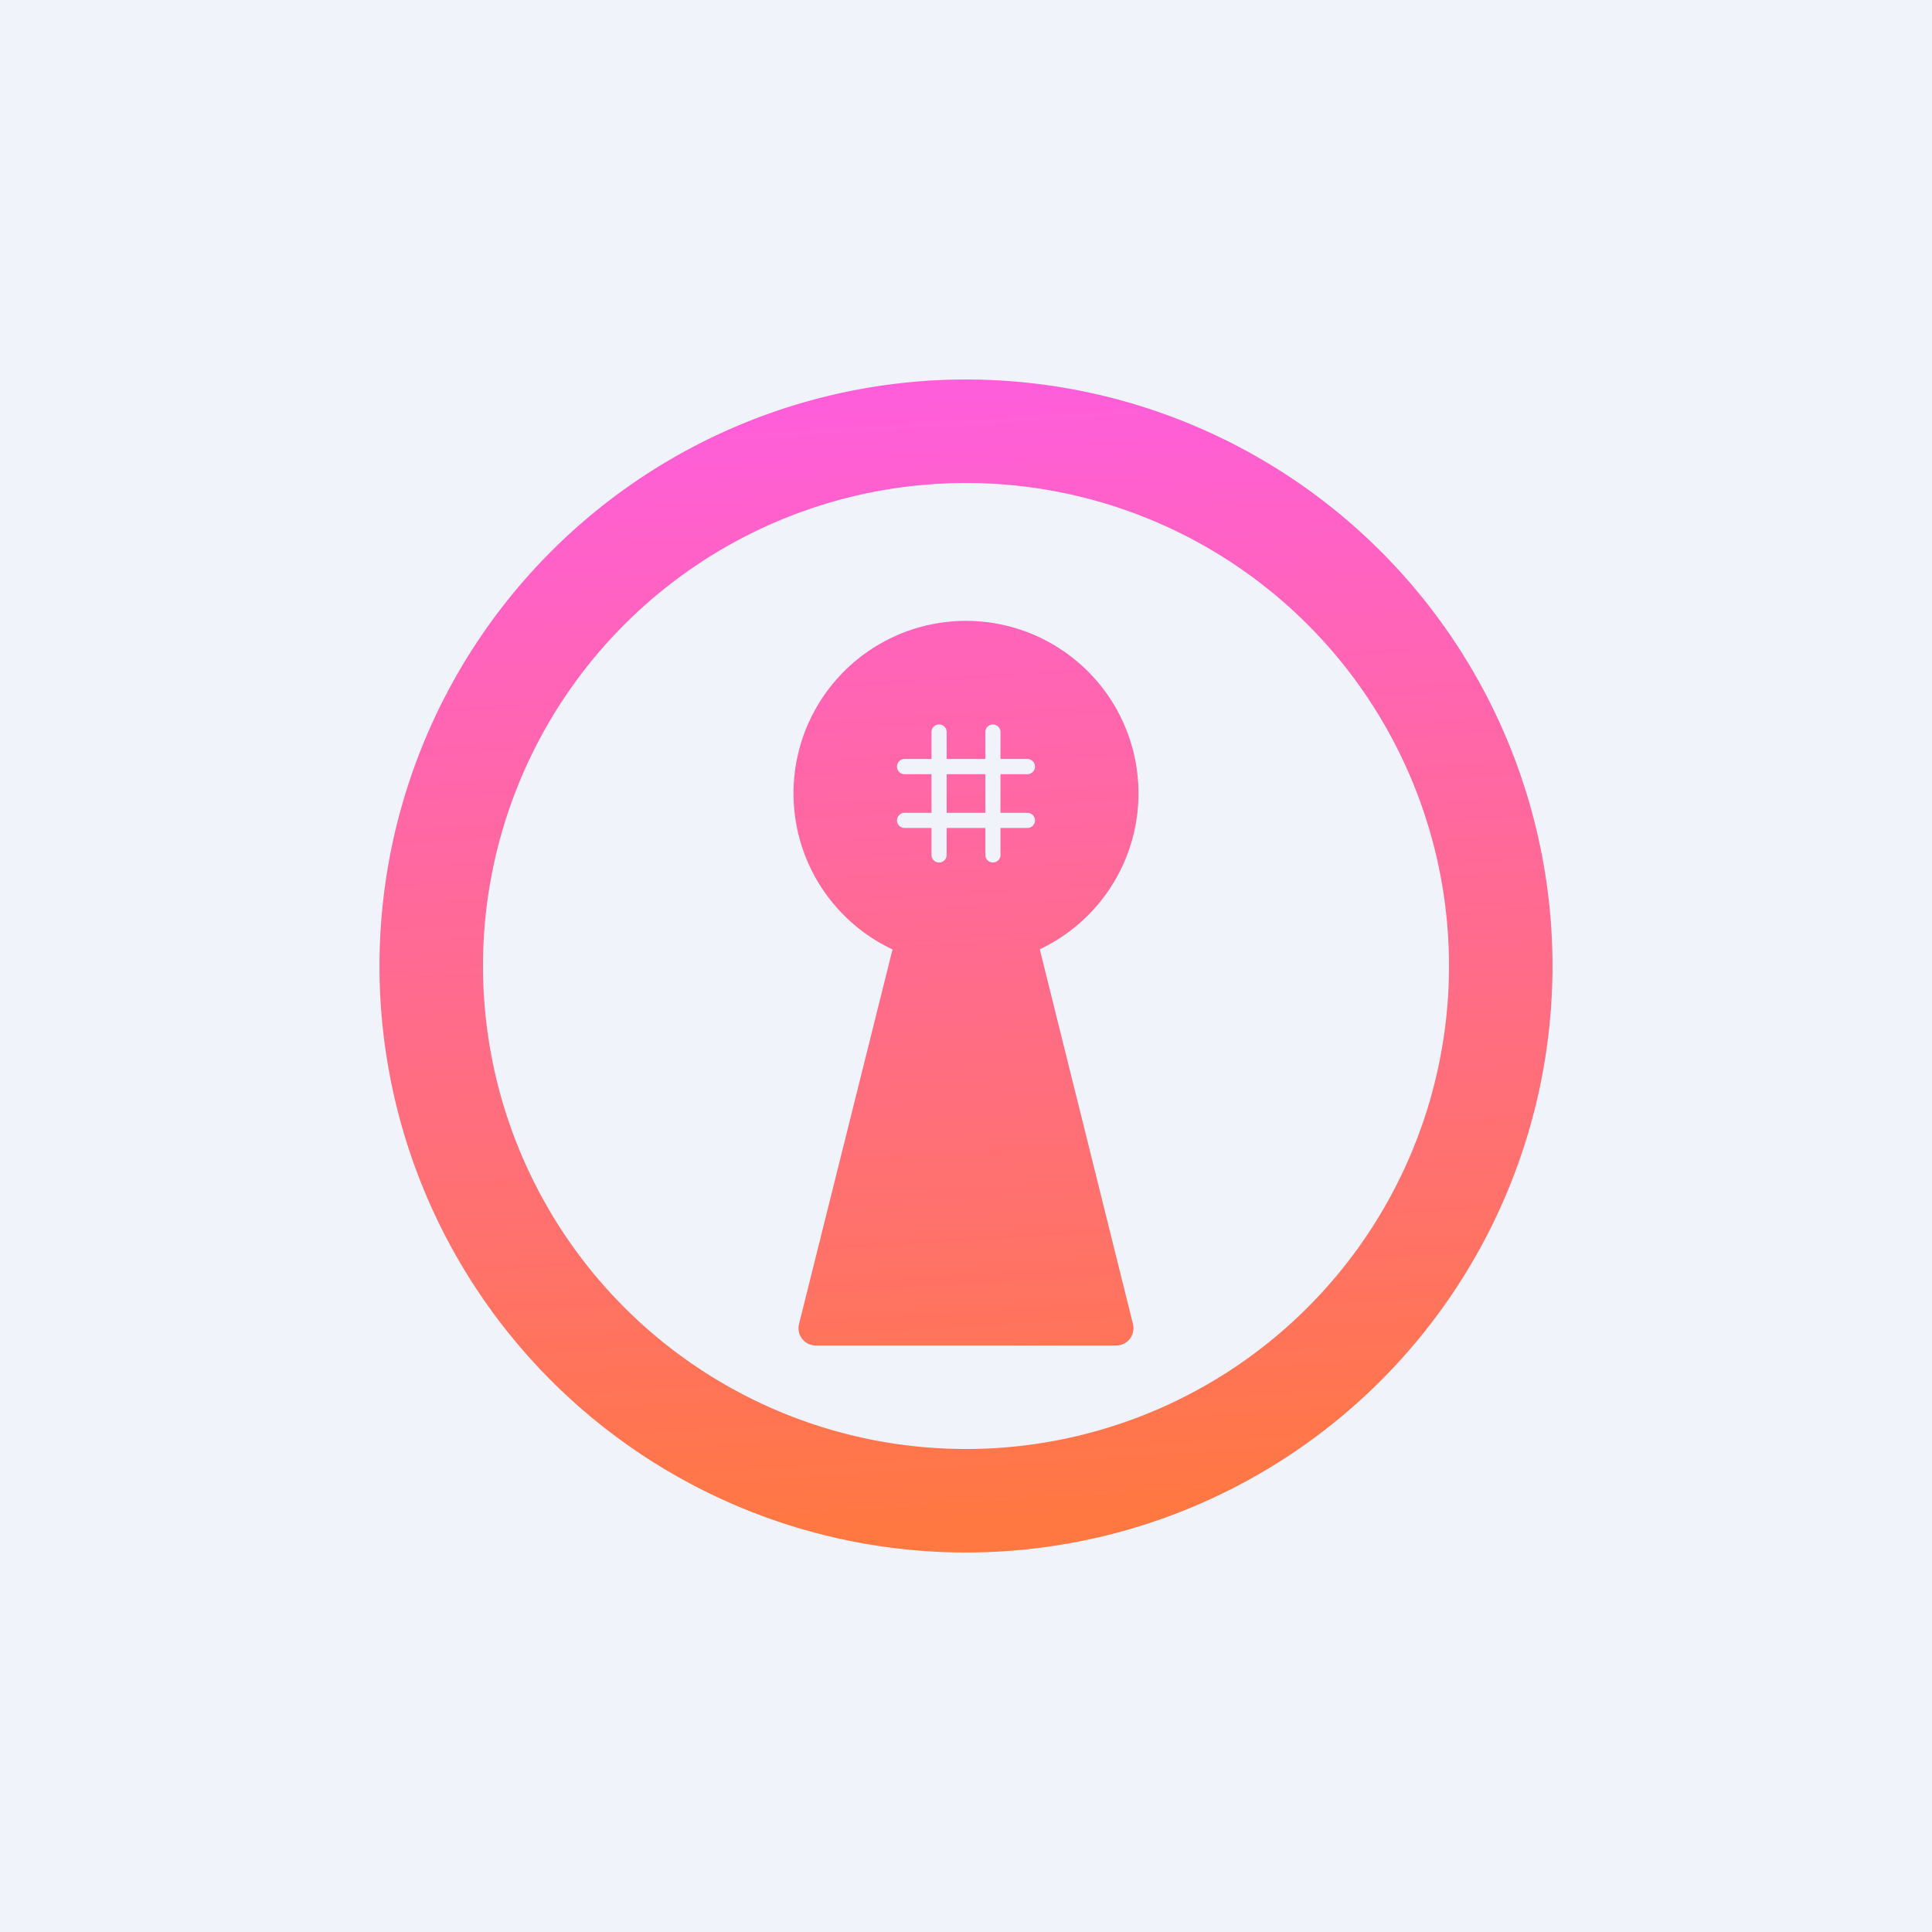
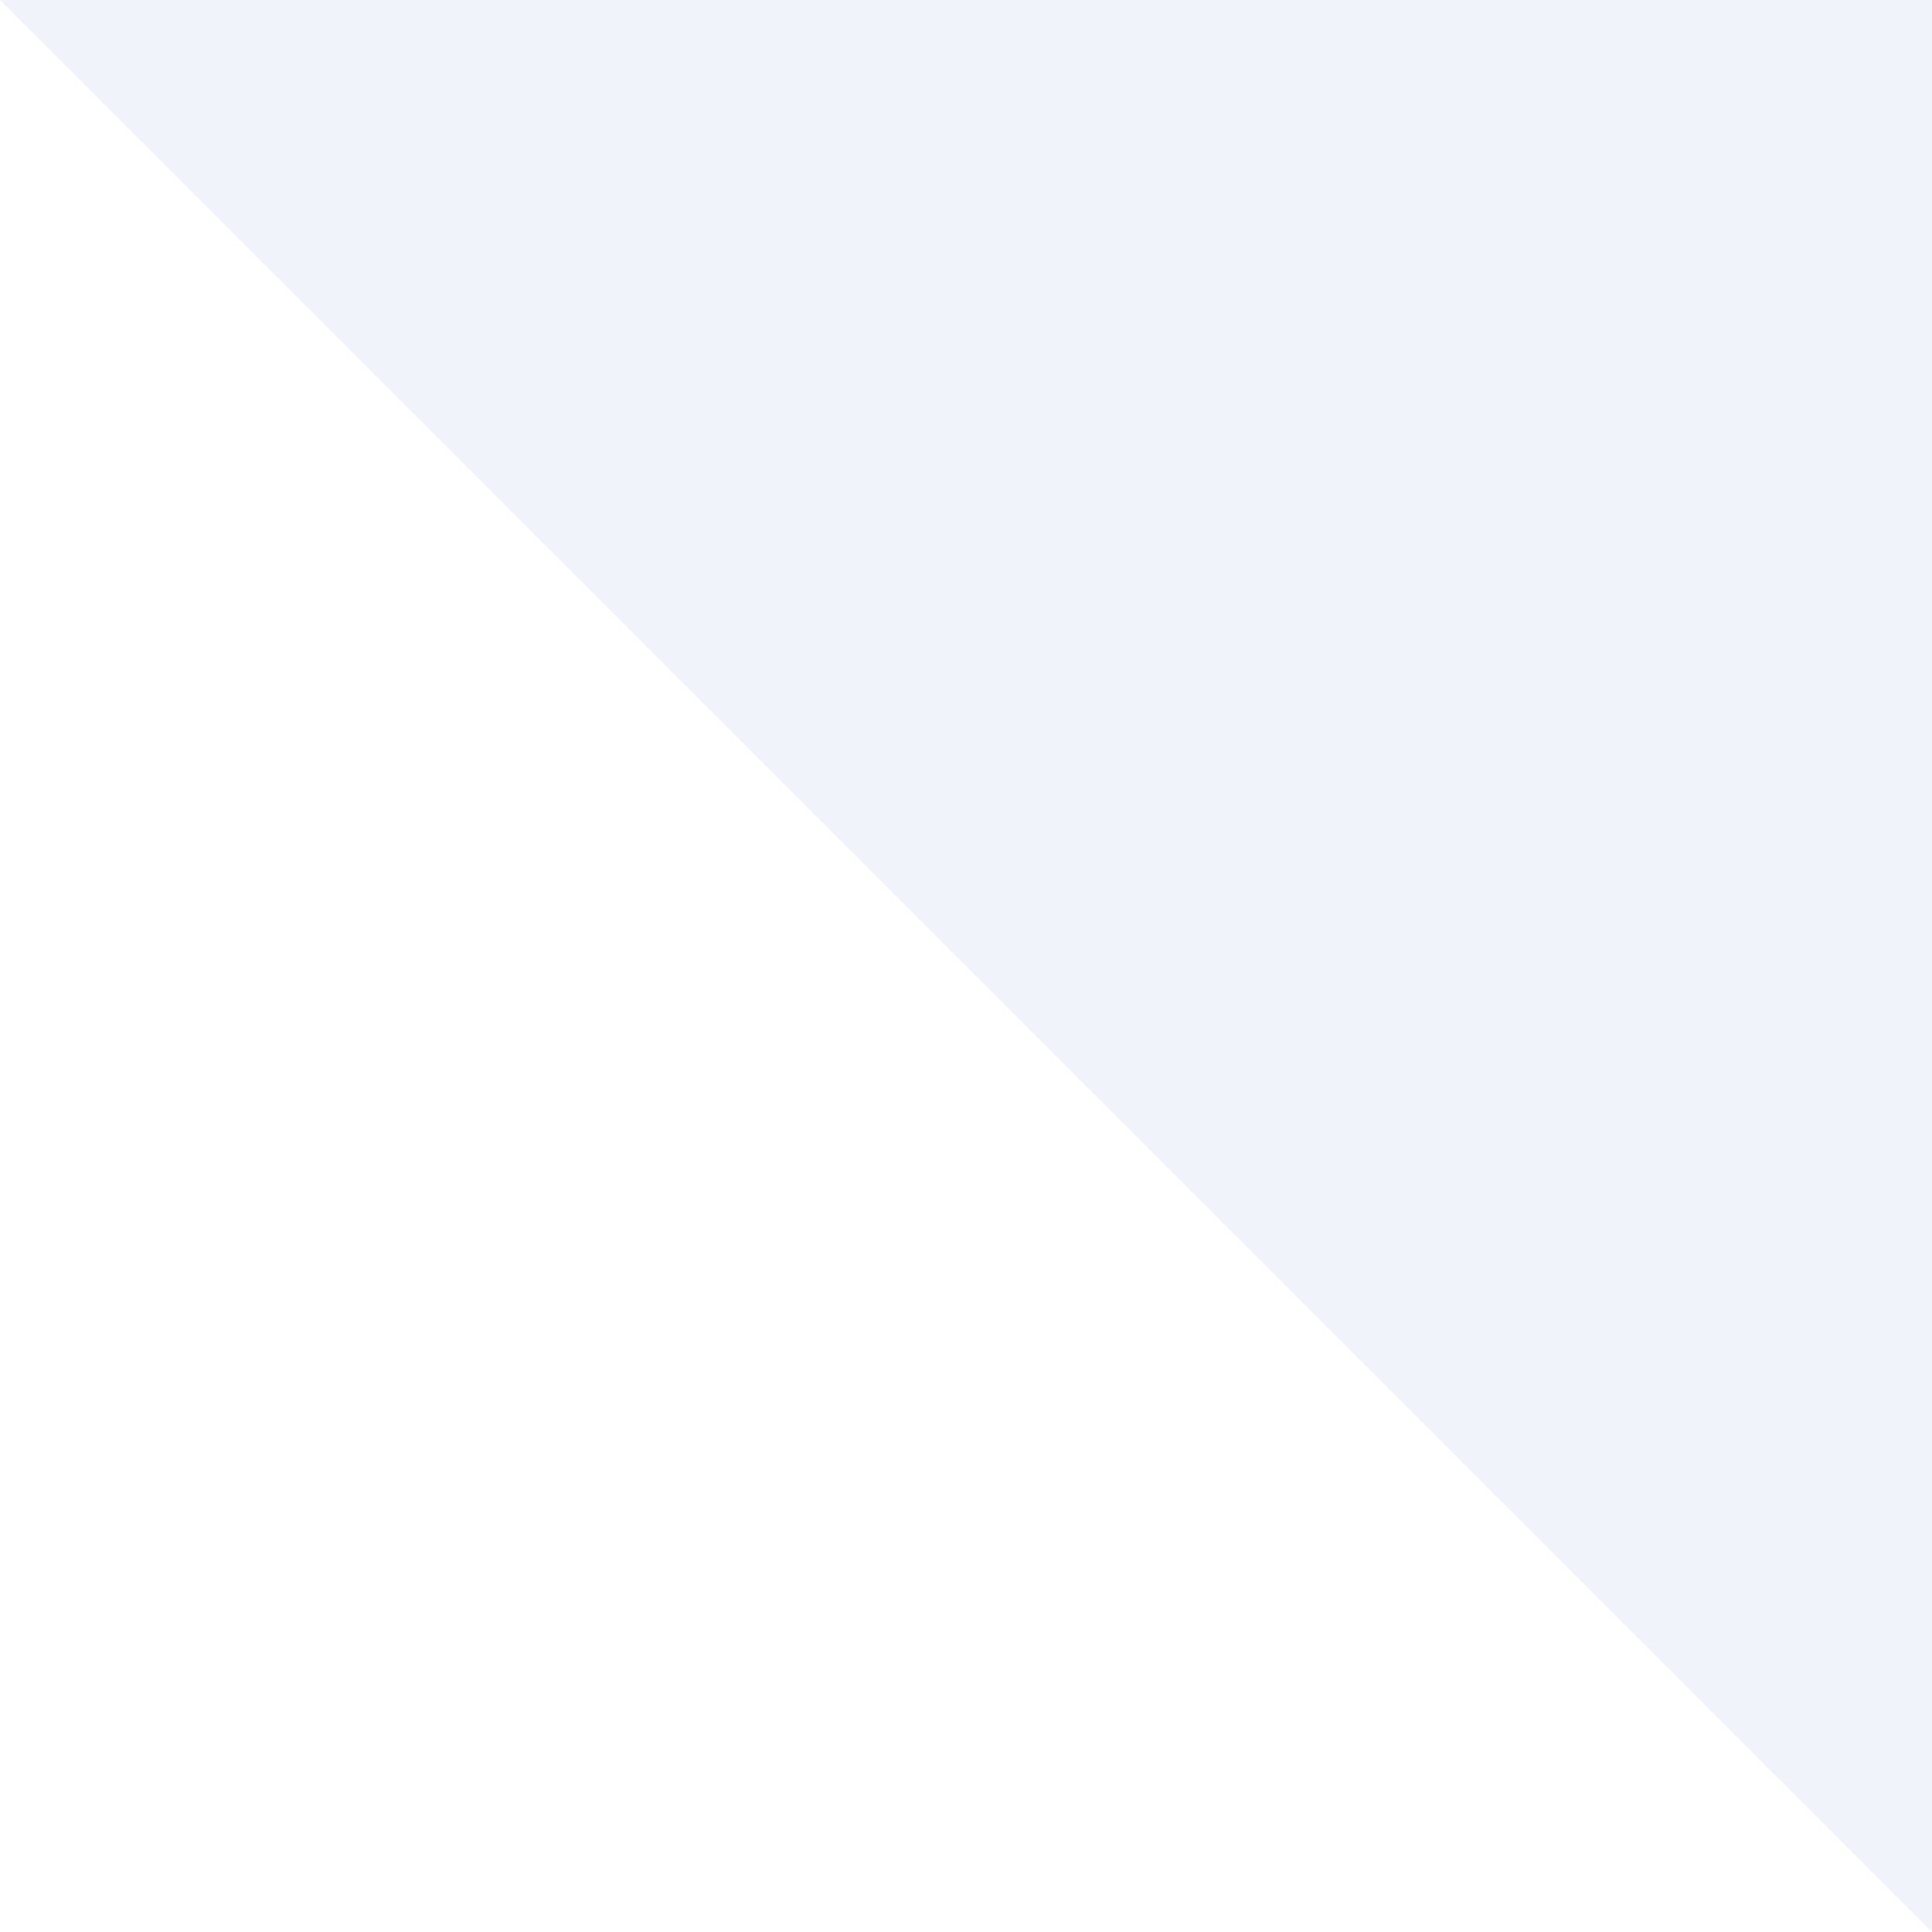
<svg xmlns="http://www.w3.org/2000/svg" width="56" height="56" viewBox="0 0 56 56">
-   <path fill="#F0F3FA" d="M0 0h56v56H0z" />
-   <path fill-rule="evenodd" d="M28 42a14 14 0 1 0 0-28 14 14 0 0 0 0 28Zm0 3a17 17 0 1 0 0-34 17 17 0 0 0 0 34Zm2.13-17.48a5 5 0 1 0-4.26 0l-2.71 10.86a.5.5 0 0 0 .48.62h8.72a.5.5 0 0 0 .48-.62l-2.7-10.86Zm-2.69-6.3a.22.22 0 1 0-.44 0V22h-.78a.22.22 0 0 0 0 .44H27v1.12h-.78a.22.22 0 1 0 0 .44H27v.78a.22.22 0 0 0 .44 0V24h1.12v.78a.22.22 0 1 0 .44 0V24h.78a.22.22 0 0 0 0-.44H29v-1.12h.78a.22.22 0 1 0 0-.44H29v-.78a.22.22 0 0 0-.44 0V22h-1.12v-.78Zm0 2.34v-1.12h1.12v1.12h-1.12Z" fill="url(#a35ynwmqv)" />
+   <path fill="#F0F3FA" d="M0 0h56v56z" />
  <defs>
    <linearGradient id="a35ynwmqv" x1="29" y1="11.5" x2="31.02" y2="43.91" gradientUnits="userSpaceOnUse">
      <stop stop-color="#FF5EDA" />
      <stop offset="1" stop-color="#FF7842" />
    </linearGradient>
  </defs>
</svg>